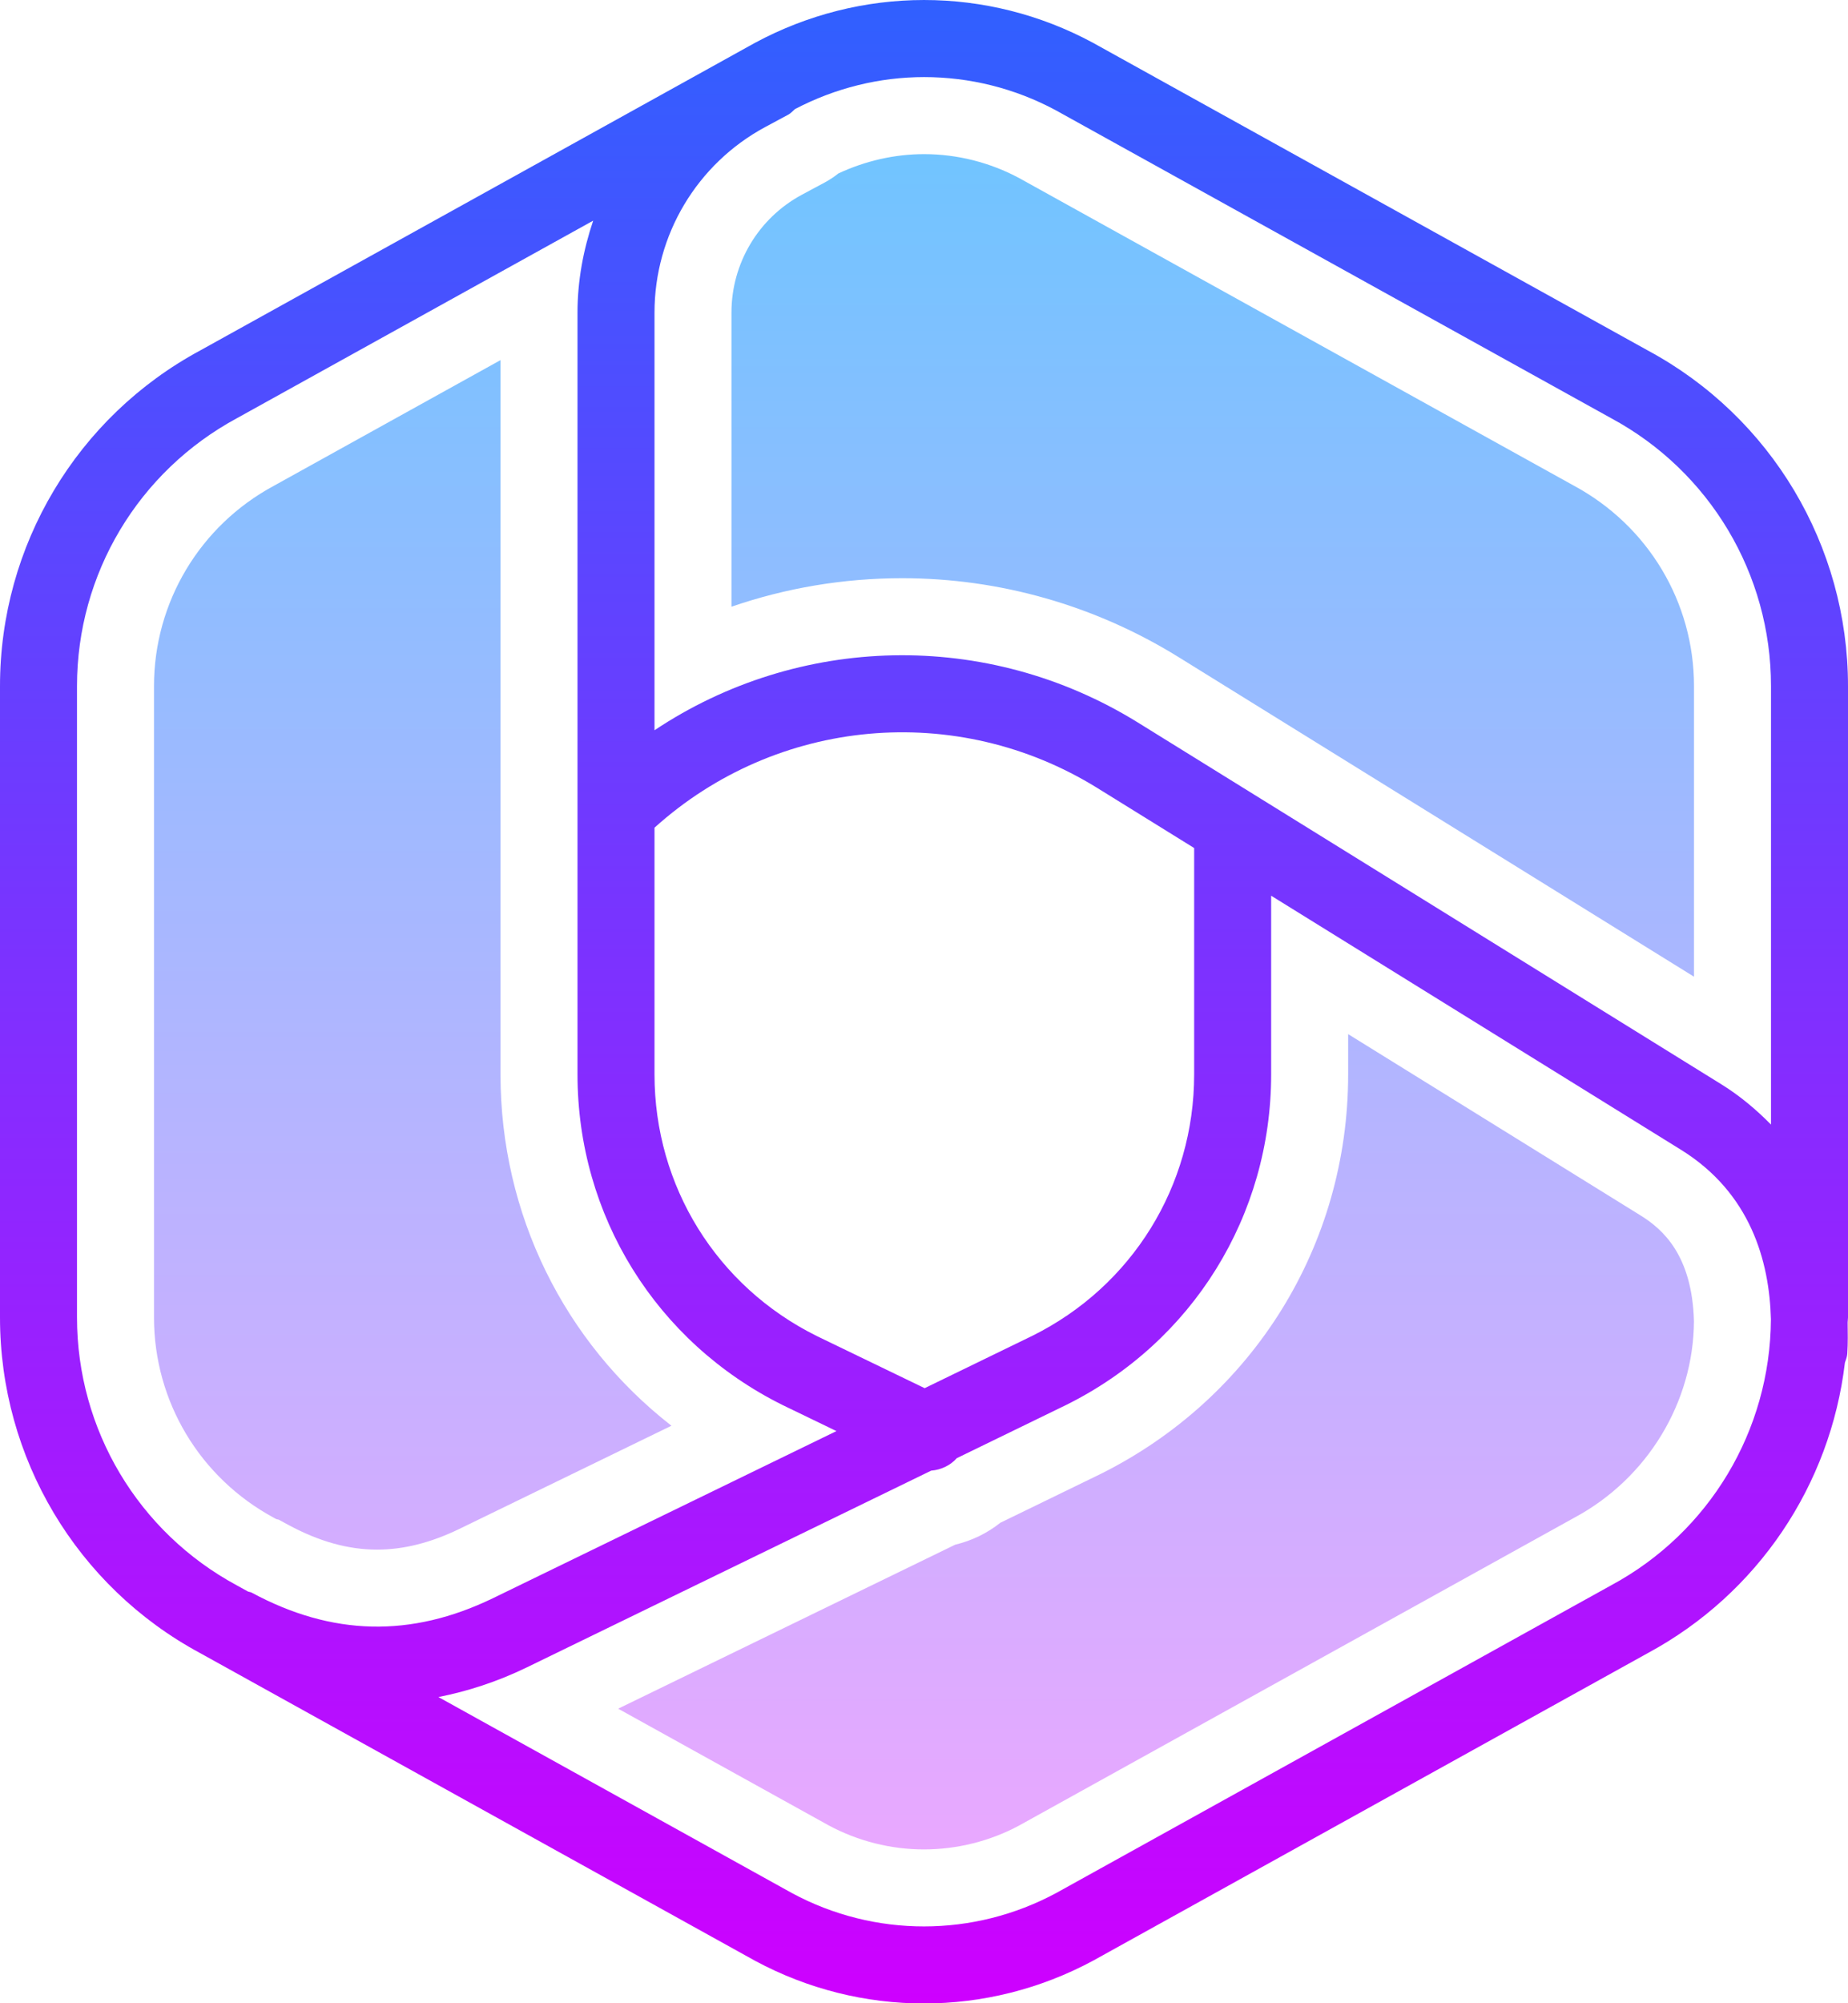
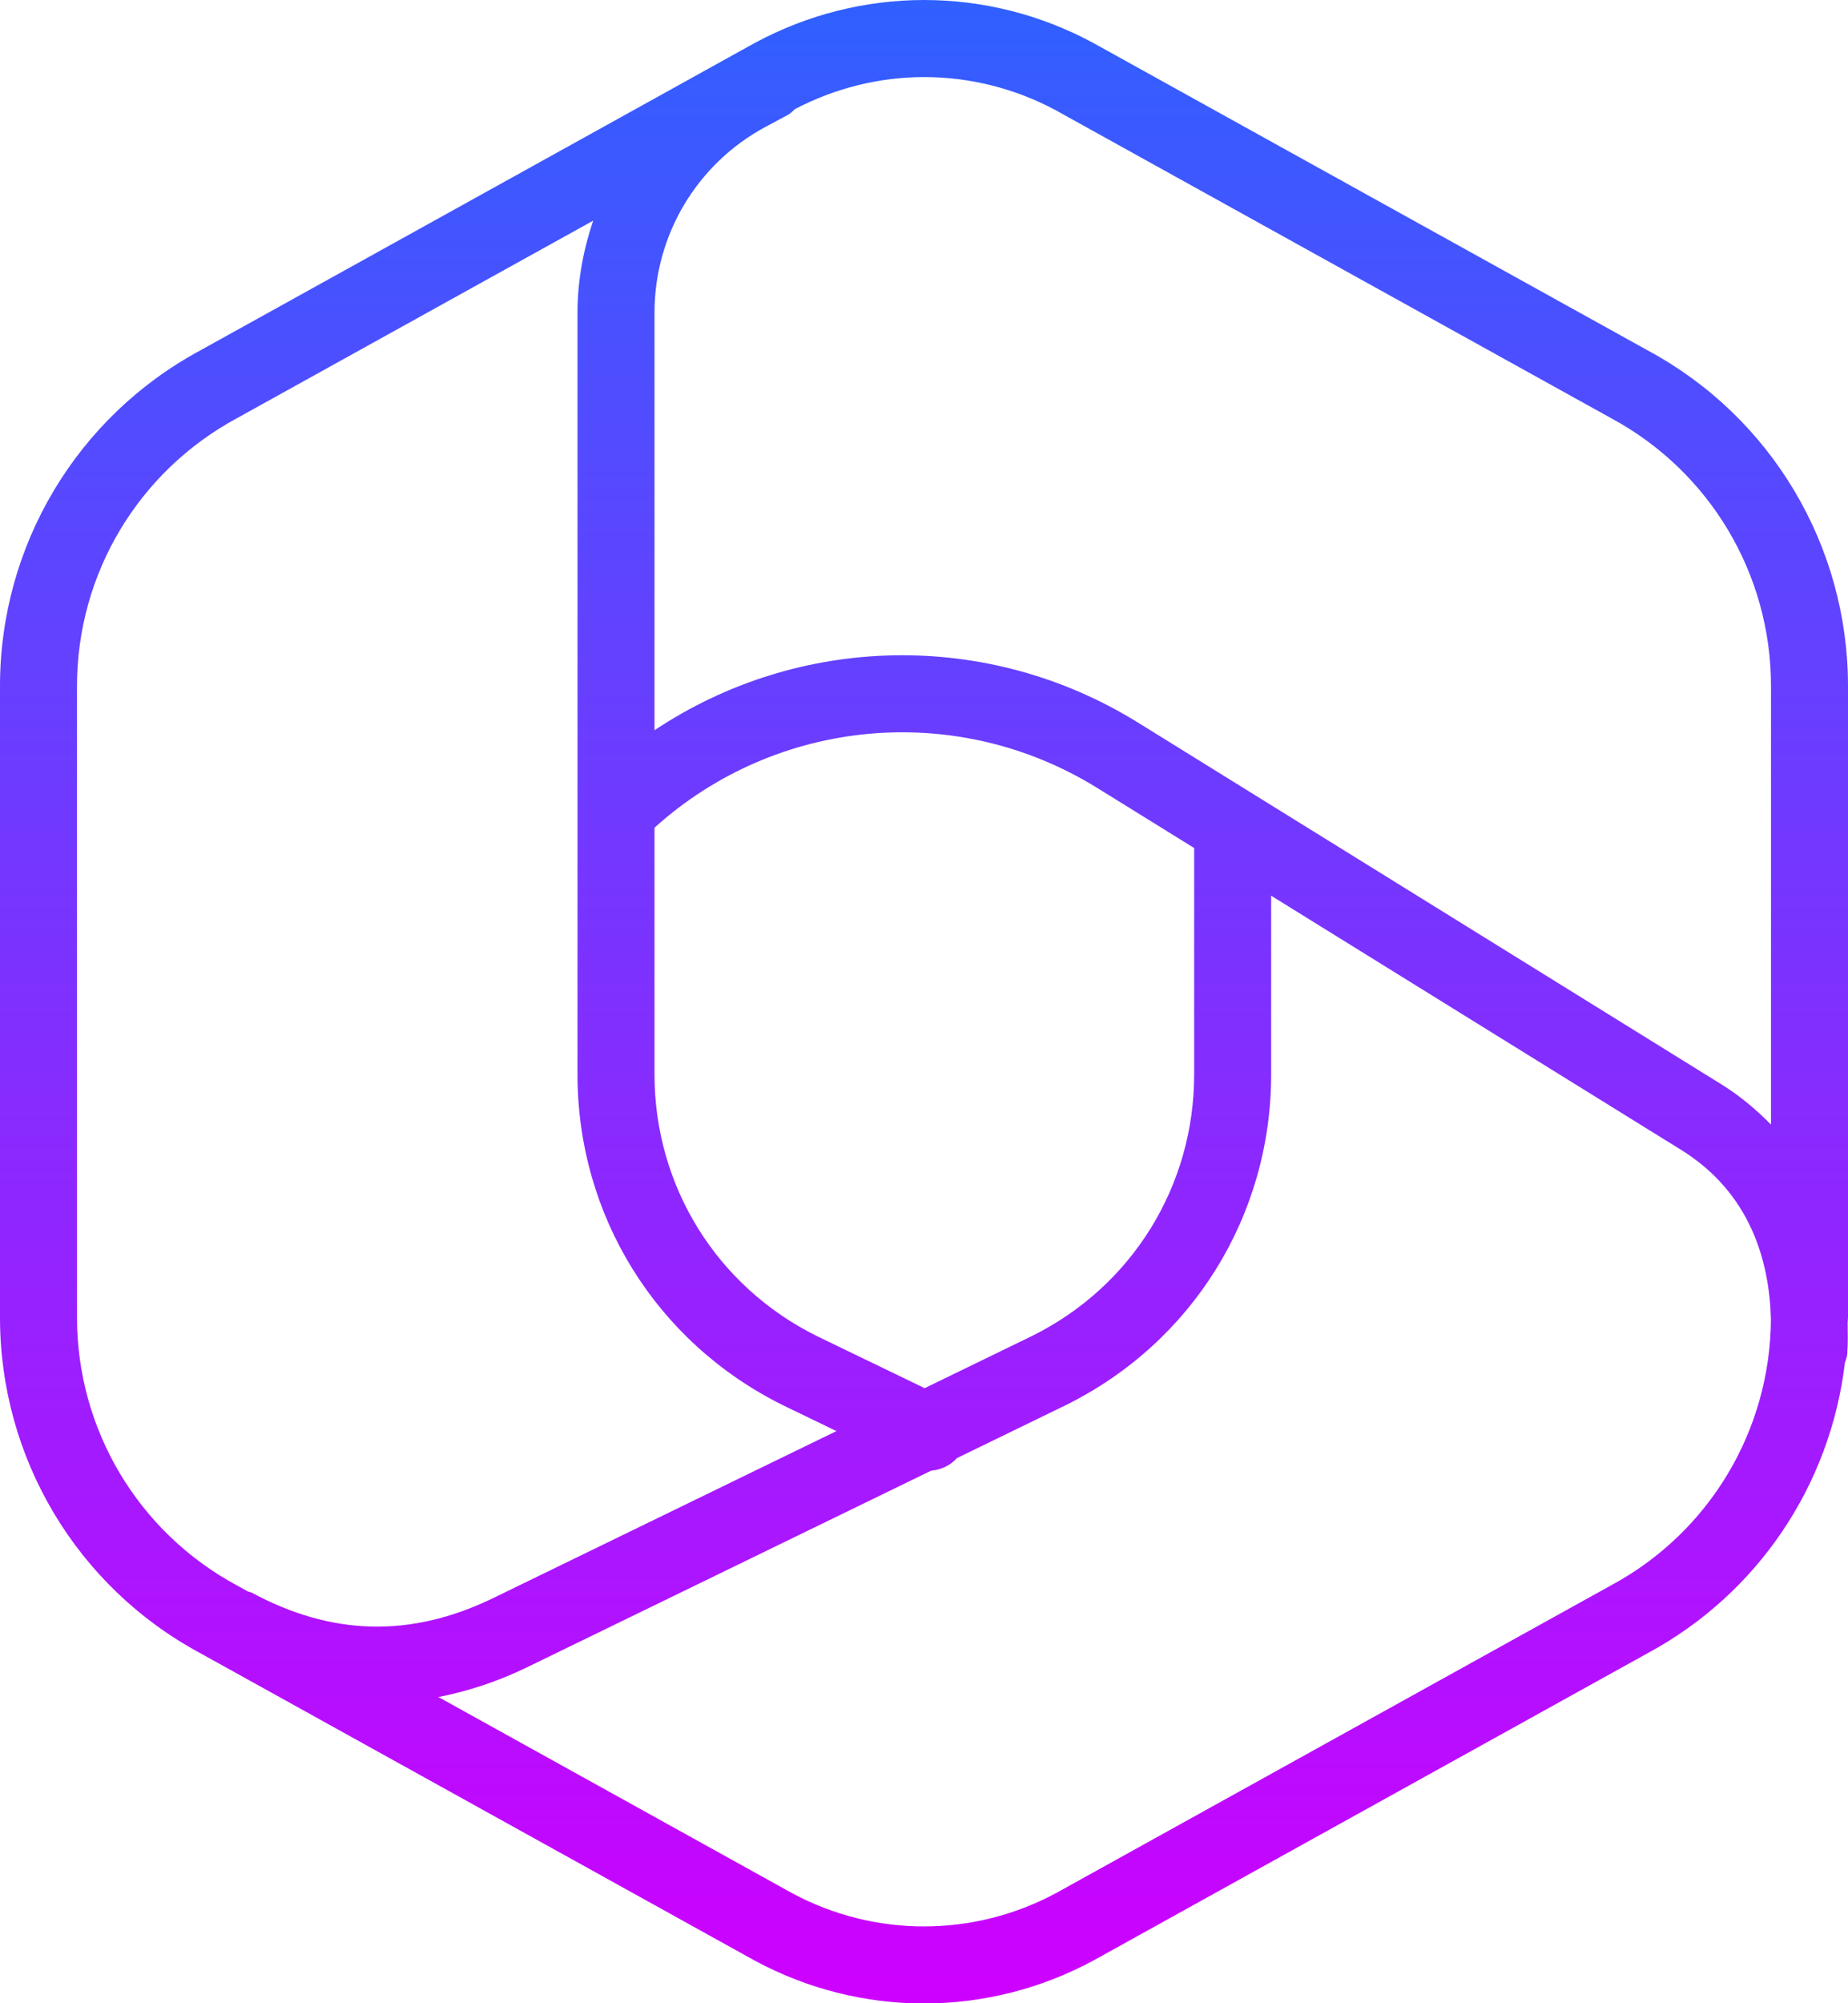
<svg xmlns="http://www.w3.org/2000/svg" width="48" height="52" viewBox="0 0 48 52" fill="none">
  <path d="M48 17.809C48 14.163 46.005 10.823 42.805 9.1L28.384 1.108C25.64 -0.369 22.362 -0.371 19.606 1.114L5.206 9.094C1.995 10.822 0 14.162 0 17.809V34.2C0 37.846 1.995 41.186 5.195 42.909L19.616 50.9C20.987 51.637 22.491 52.006 23.997 52.006C25.505 52.006 27.016 51.636 28.394 50.894L42.8 42.911C45.659 41.369 47.543 38.548 47.92 35.372C47.944 35.296 47.976 35.224 47.981 35.141C48 34.862 47.994 34.594 47.991 34.326C47.992 34.284 48 34.242 48 34.199V17.809ZM24.003 2.001C25.181 2.001 26.357 2.289 27.426 2.864L41.847 10.855C44.408 12.234 46 14.899 46 17.809V29.192C45.619 28.805 45.198 28.449 44.715 28.149L29.557 18.756C25.625 16.322 20.73 16.47 17 18.956V8.115C17 6.098 18.103 4.253 19.877 3.297L20.473 2.977C20.543 2.94 20.591 2.882 20.648 2.832C21.702 2.281 22.852 2.001 24.003 2.001ZM24.017 36.034L21.21 34.678C18.613 33.388 17 30.787 17 27.889V21.485C20.171 18.627 24.842 18.188 28.504 20.456L31.017 22.013V27.89C31.017 30.788 29.404 33.389 26.814 34.675L24.017 36.034ZM2 34.199V17.809C2 14.899 3.592 12.235 6.164 10.85L15.407 5.728C15.151 6.487 15 7.288 15 8.115V27.889C15 31.552 17.039 34.84 20.331 36.474L21.726 37.148L12.8 41.488C10.674 42.515 8.624 42.467 6.536 41.341C6.505 41.324 6.471 41.325 6.44 41.312L6.152 41.153C3.592 39.774 2 37.109 2 34.199ZM41.847 41.152C41.843 41.154 41.839 41.156 41.836 41.158L27.437 49.137C25.285 50.295 22.715 50.294 20.575 49.143L11.388 44.052C12.149 43.901 12.912 43.655 13.673 43.287L24.186 38.175C24.439 38.154 24.679 38.045 24.852 37.851L27.696 36.468C30.978 34.839 33.017 31.551 33.017 27.888V23.251L43.662 29.846C45.467 30.965 45.958 32.737 45.998 34.244C45.98 37.138 44.394 39.781 41.847 41.152Z" fill="url(#paint0_linear_2046_1935)" />
-   <path d="M30.61 17.056C28.446 15.716 25.964 15.009 23.434 15.009C21.912 15.009 20.416 15.261 18.999 15.749V8.115C18.999 6.836 19.698 5.664 20.824 5.057L21.419 4.738C21.561 4.662 21.68 4.579 21.773 4.504C22.475 4.175 23.241 4.001 24.002 4.001C24.861 4.001 25.718 4.217 26.478 4.626L40.876 12.605C42.812 13.647 44 15.636 44 17.809V25.353L30.61 17.056ZM11.926 39.69L17.44 37.009C14.656 34.842 13 31.518 13 27.89V9.348L7.112 12.611C5.192 13.645 4 15.636 4 17.809V34.2C4 36.373 5.188 38.362 7.12 39.402L7.175 39.432L7.238 39.447L7.486 39.581C8.289 40.015 9.045 40.225 9.797 40.225C10.486 40.224 11.184 40.048 11.926 39.69ZM26.467 47.389L40.899 39.392C42.797 38.371 43.985 36.394 43.999 34.299C43.953 32.577 43.184 31.904 42.608 31.548L35.017 26.844V27.89C35.017 32.319 32.552 36.292 28.571 38.269L25.982 39.528C25.64 39.8 25.242 39.994 24.812 40.096L16.056 44.354L21.522 47.382C22.282 47.791 23.138 48.007 23.998 48.007C24.861 48.007 25.723 47.789 26.467 47.389Z" fill="url(#paint1_linear_2046_1935)" />
  <defs>
    <linearGradient id="paint0_linear_2046_1935" x1="24" y1="52.006" x2="24" y2="0.001" gradientUnits="userSpaceOnUse">
      <stop stop-color="#CE00FF" />
      <stop offset="1" stop-color="#3060FF" />
    </linearGradient>
    <linearGradient id="paint1_linear_2046_1935" x1="24" y1="48.007" x2="24" y2="4.001" gradientUnits="userSpaceOnUse">
      <stop stop-color="#E9A8FF" />
      <stop offset="1" stop-color="#71C4FF" />
    </linearGradient>
  </defs>
</svg>